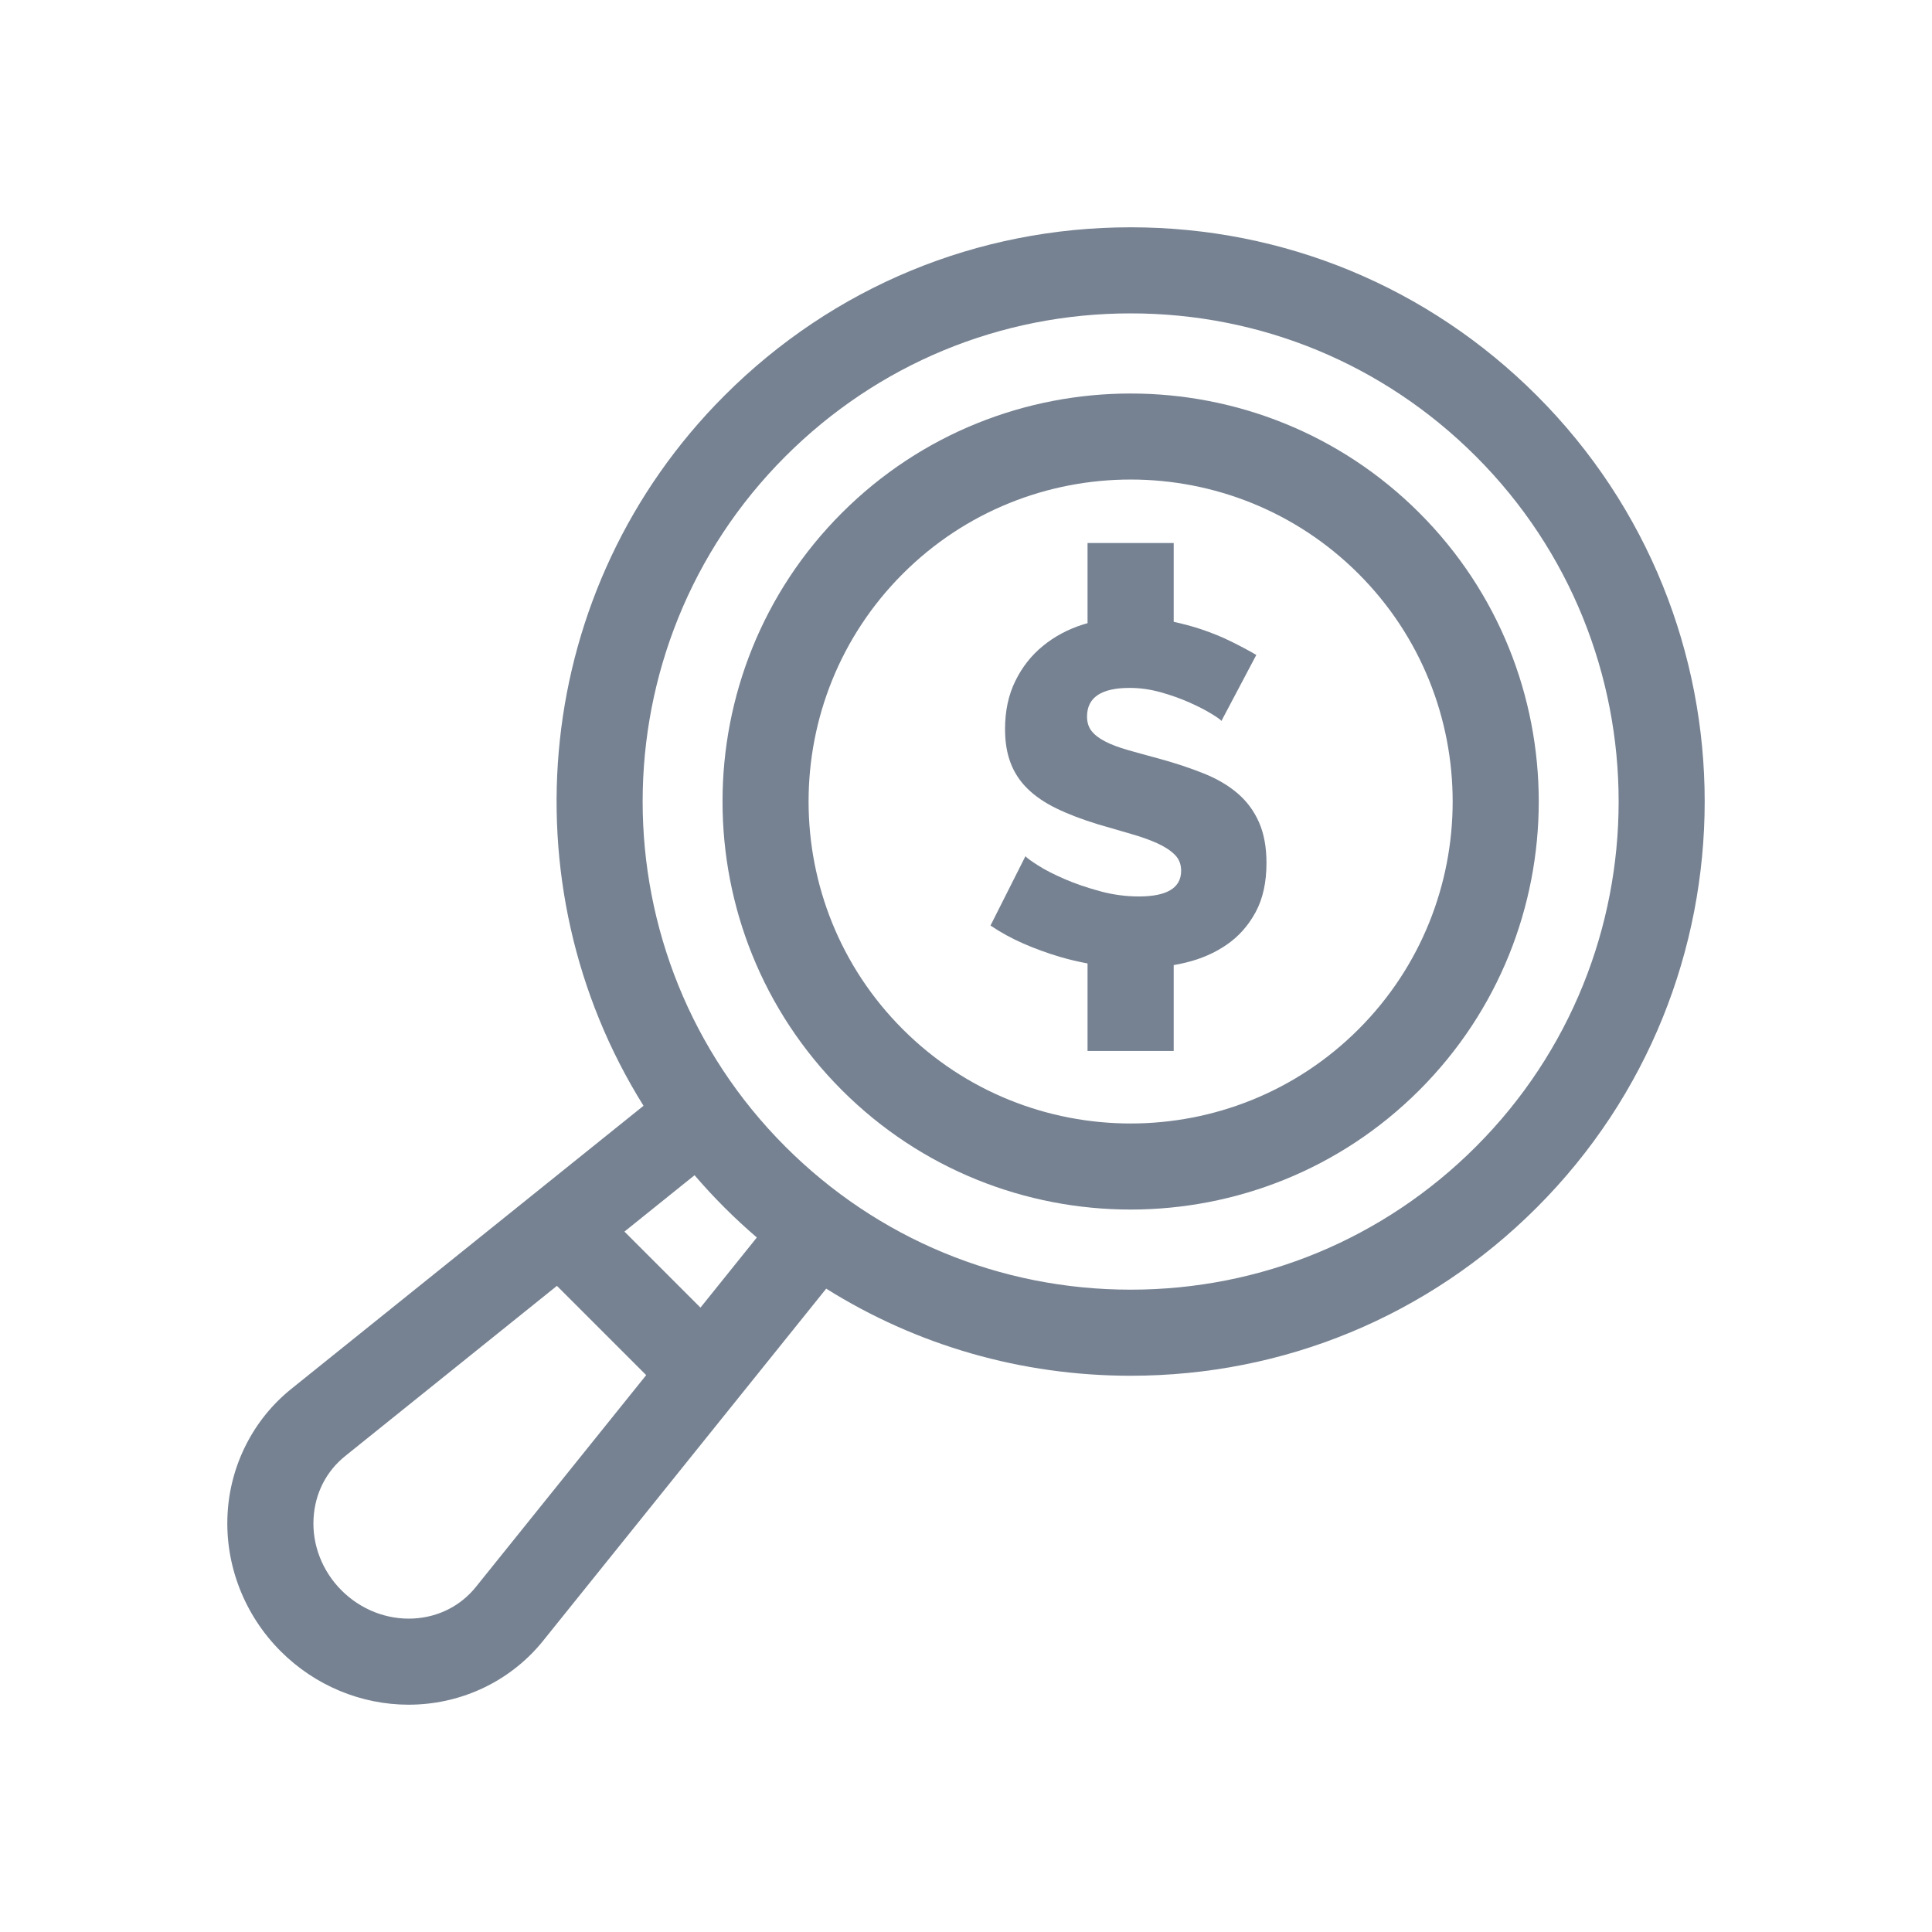
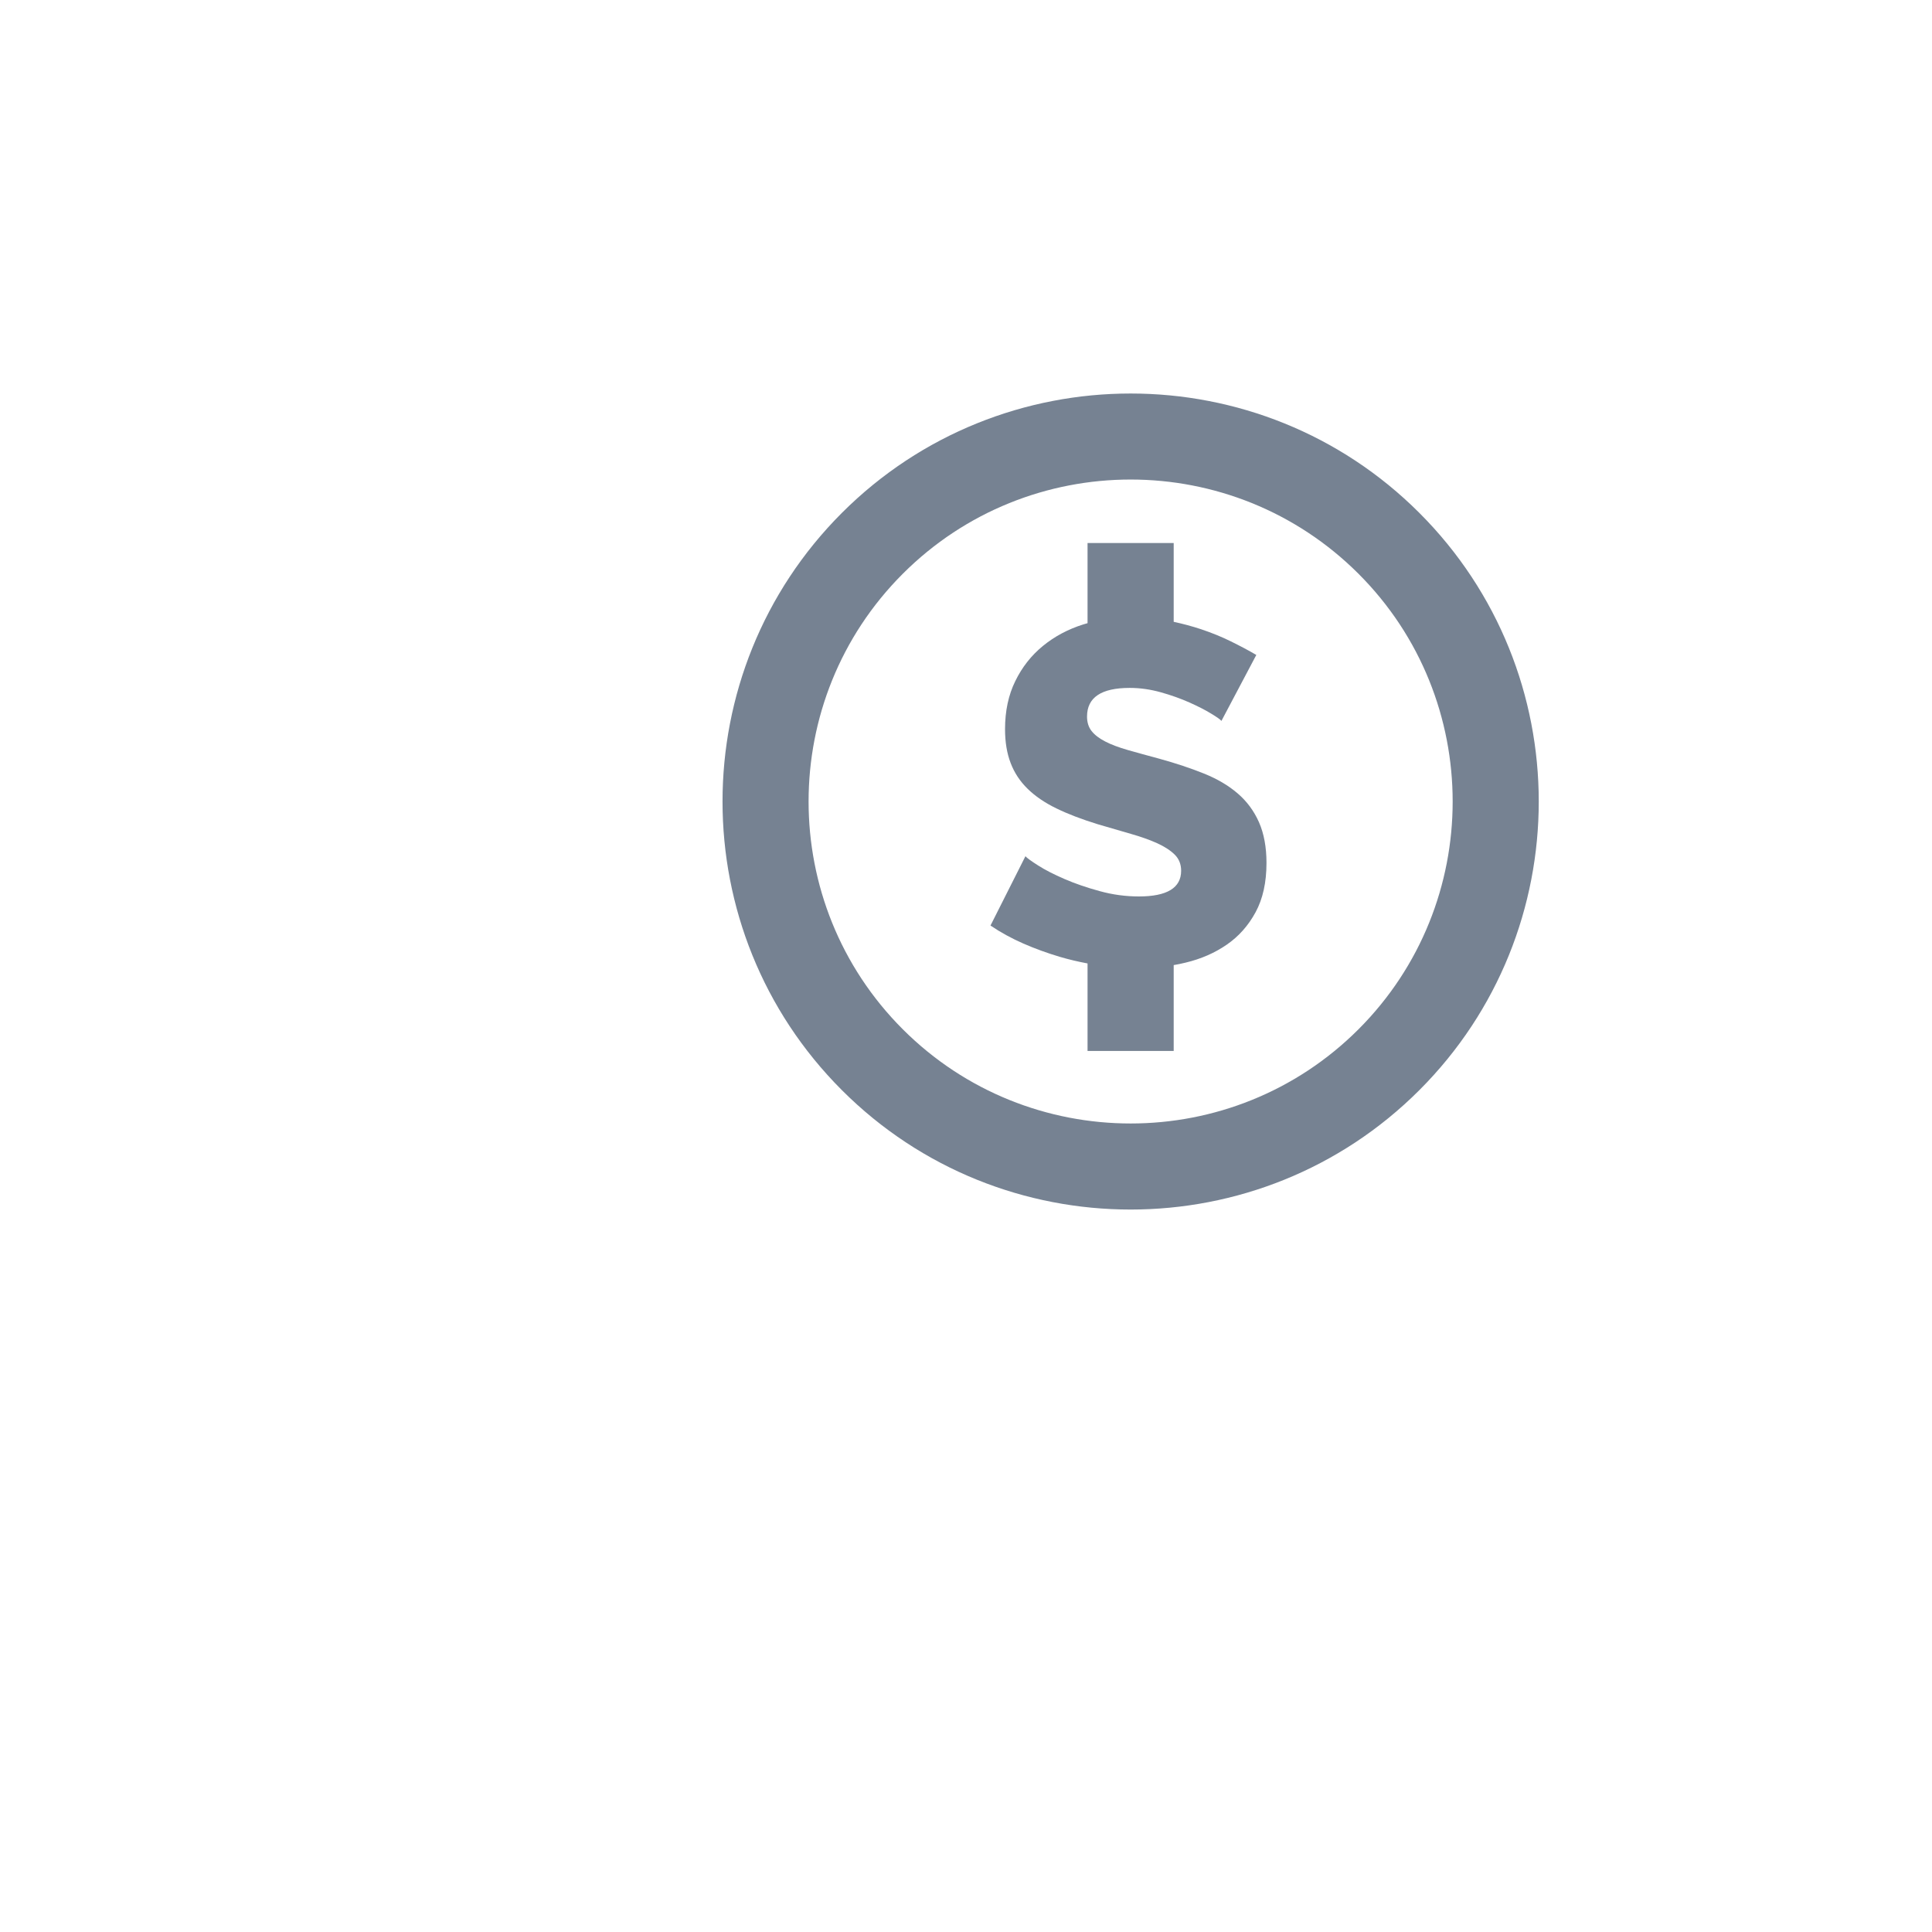
<svg xmlns="http://www.w3.org/2000/svg" width="34" height="34" viewBox="0 0 34 34" fill="none">
  <path d="M22.156 14.47C22.068 14.271 21.943 14.102 21.781 13.963C21.618 13.823 21.421 13.707 21.187 13.613C20.954 13.519 20.692 13.432 20.402 13.352C20.192 13.296 20.006 13.244 19.847 13.199C19.688 13.153 19.555 13.104 19.45 13.049C19.345 12.995 19.265 12.934 19.211 12.866C19.157 12.798 19.13 12.712 19.13 12.61C19.13 12.274 19.381 12.106 19.881 12.106C20.063 12.106 20.245 12.132 20.428 12.183C20.61 12.234 20.778 12.294 20.931 12.362C21.085 12.431 21.213 12.496 21.315 12.559C21.418 12.621 21.478 12.664 21.495 12.687L22.109 11.526C21.973 11.446 21.823 11.367 21.661 11.287C21.499 11.207 21.324 11.136 21.136 11.073C20.982 11.022 20.821 10.979 20.655 10.943V9.556H19.139V10.967C19.115 10.974 19.09 10.98 19.066 10.988C18.796 11.073 18.558 11.2 18.353 11.368C18.148 11.536 17.986 11.742 17.867 11.987C17.747 12.231 17.687 12.513 17.687 12.832C17.687 13.059 17.72 13.258 17.786 13.429C17.851 13.6 17.951 13.751 18.084 13.881C18.218 14.012 18.387 14.128 18.592 14.227C18.797 14.327 19.039 14.419 19.318 14.505C19.528 14.567 19.723 14.624 19.902 14.675C20.082 14.726 20.237 14.782 20.368 14.841C20.498 14.901 20.601 14.968 20.675 15.042C20.749 15.116 20.786 15.21 20.786 15.324C20.786 15.625 20.538 15.776 20.043 15.776C19.81 15.776 19.579 15.745 19.352 15.682C19.124 15.62 18.918 15.549 18.733 15.469C18.548 15.389 18.393 15.31 18.268 15.23C18.142 15.15 18.069 15.096 18.046 15.068L17.431 16.288C17.608 16.408 17.8 16.513 18.007 16.604C18.215 16.695 18.43 16.773 18.652 16.839C18.811 16.886 18.974 16.924 19.139 16.955V18.495H20.655V16.984C20.725 16.972 20.794 16.958 20.863 16.941C21.136 16.876 21.378 16.77 21.588 16.625C21.799 16.48 21.968 16.29 22.096 16.054C22.224 15.818 22.288 15.529 22.288 15.187C22.288 14.909 22.244 14.67 22.156 14.47Z" fill="#768292" />
-   <path d="M27.044 6.96C25.135 5.051 22.597 4 19.898 4C17.198 4 14.659 5.051 12.751 6.96C9.363 10.347 8.887 15.561 11.325 19.46L5.125 24.443C4.46 24.978 4.051 25.779 4.005 26.64C3.956 27.535 4.297 28.417 4.94 29.06C5.543 29.663 6.355 30 7.192 30C7.248 30 7.304 29.998 7.36 29.995C8.222 29.949 9.023 29.541 9.558 28.875L14.54 22.678C16.131 23.676 17.973 24.211 19.898 24.211C22.597 24.211 25.135 23.16 27.044 21.251C30.985 17.311 30.985 10.9 27.044 6.96ZM8.376 27.926C8.107 28.261 7.717 28.459 7.278 28.483C6.812 28.508 6.351 28.328 6.011 27.989C5.672 27.65 5.492 27.188 5.518 26.722C5.542 26.284 5.739 25.894 6.075 25.624L9.801 22.629L11.372 24.2L8.376 27.926ZM12.327 23.012L10.989 21.674L12.223 20.682C12.39 20.877 12.566 21.067 12.75 21.251C12.934 21.435 13.124 21.61 13.319 21.778L12.327 23.012ZM25.973 20.18C24.35 21.802 22.192 22.696 19.898 22.696C17.602 22.696 15.445 21.802 13.822 20.18C10.472 16.83 10.472 11.38 13.822 8.031C15.445 6.409 17.602 5.515 19.898 5.515C22.192 5.515 24.35 6.409 25.973 8.031C29.323 11.38 29.323 16.83 25.973 20.18Z" fill="#768292" />
  <path d="M24.978 9.026C22.177 6.225 17.618 6.225 14.816 9.026C12.015 11.827 12.015 16.384 14.816 19.185C16.217 20.586 18.057 21.286 19.897 21.286C21.737 21.286 23.577 20.586 24.978 19.185C27.78 16.384 27.78 11.827 24.978 9.026ZM23.907 18.114C21.696 20.324 18.099 20.324 15.888 18.114C13.677 15.904 13.677 12.307 15.888 10.097C16.993 8.992 18.445 8.439 19.897 8.439C21.349 8.439 22.801 8.992 23.907 10.097C26.117 12.307 26.117 15.904 23.907 18.114Z" fill="#768292" />
</svg>